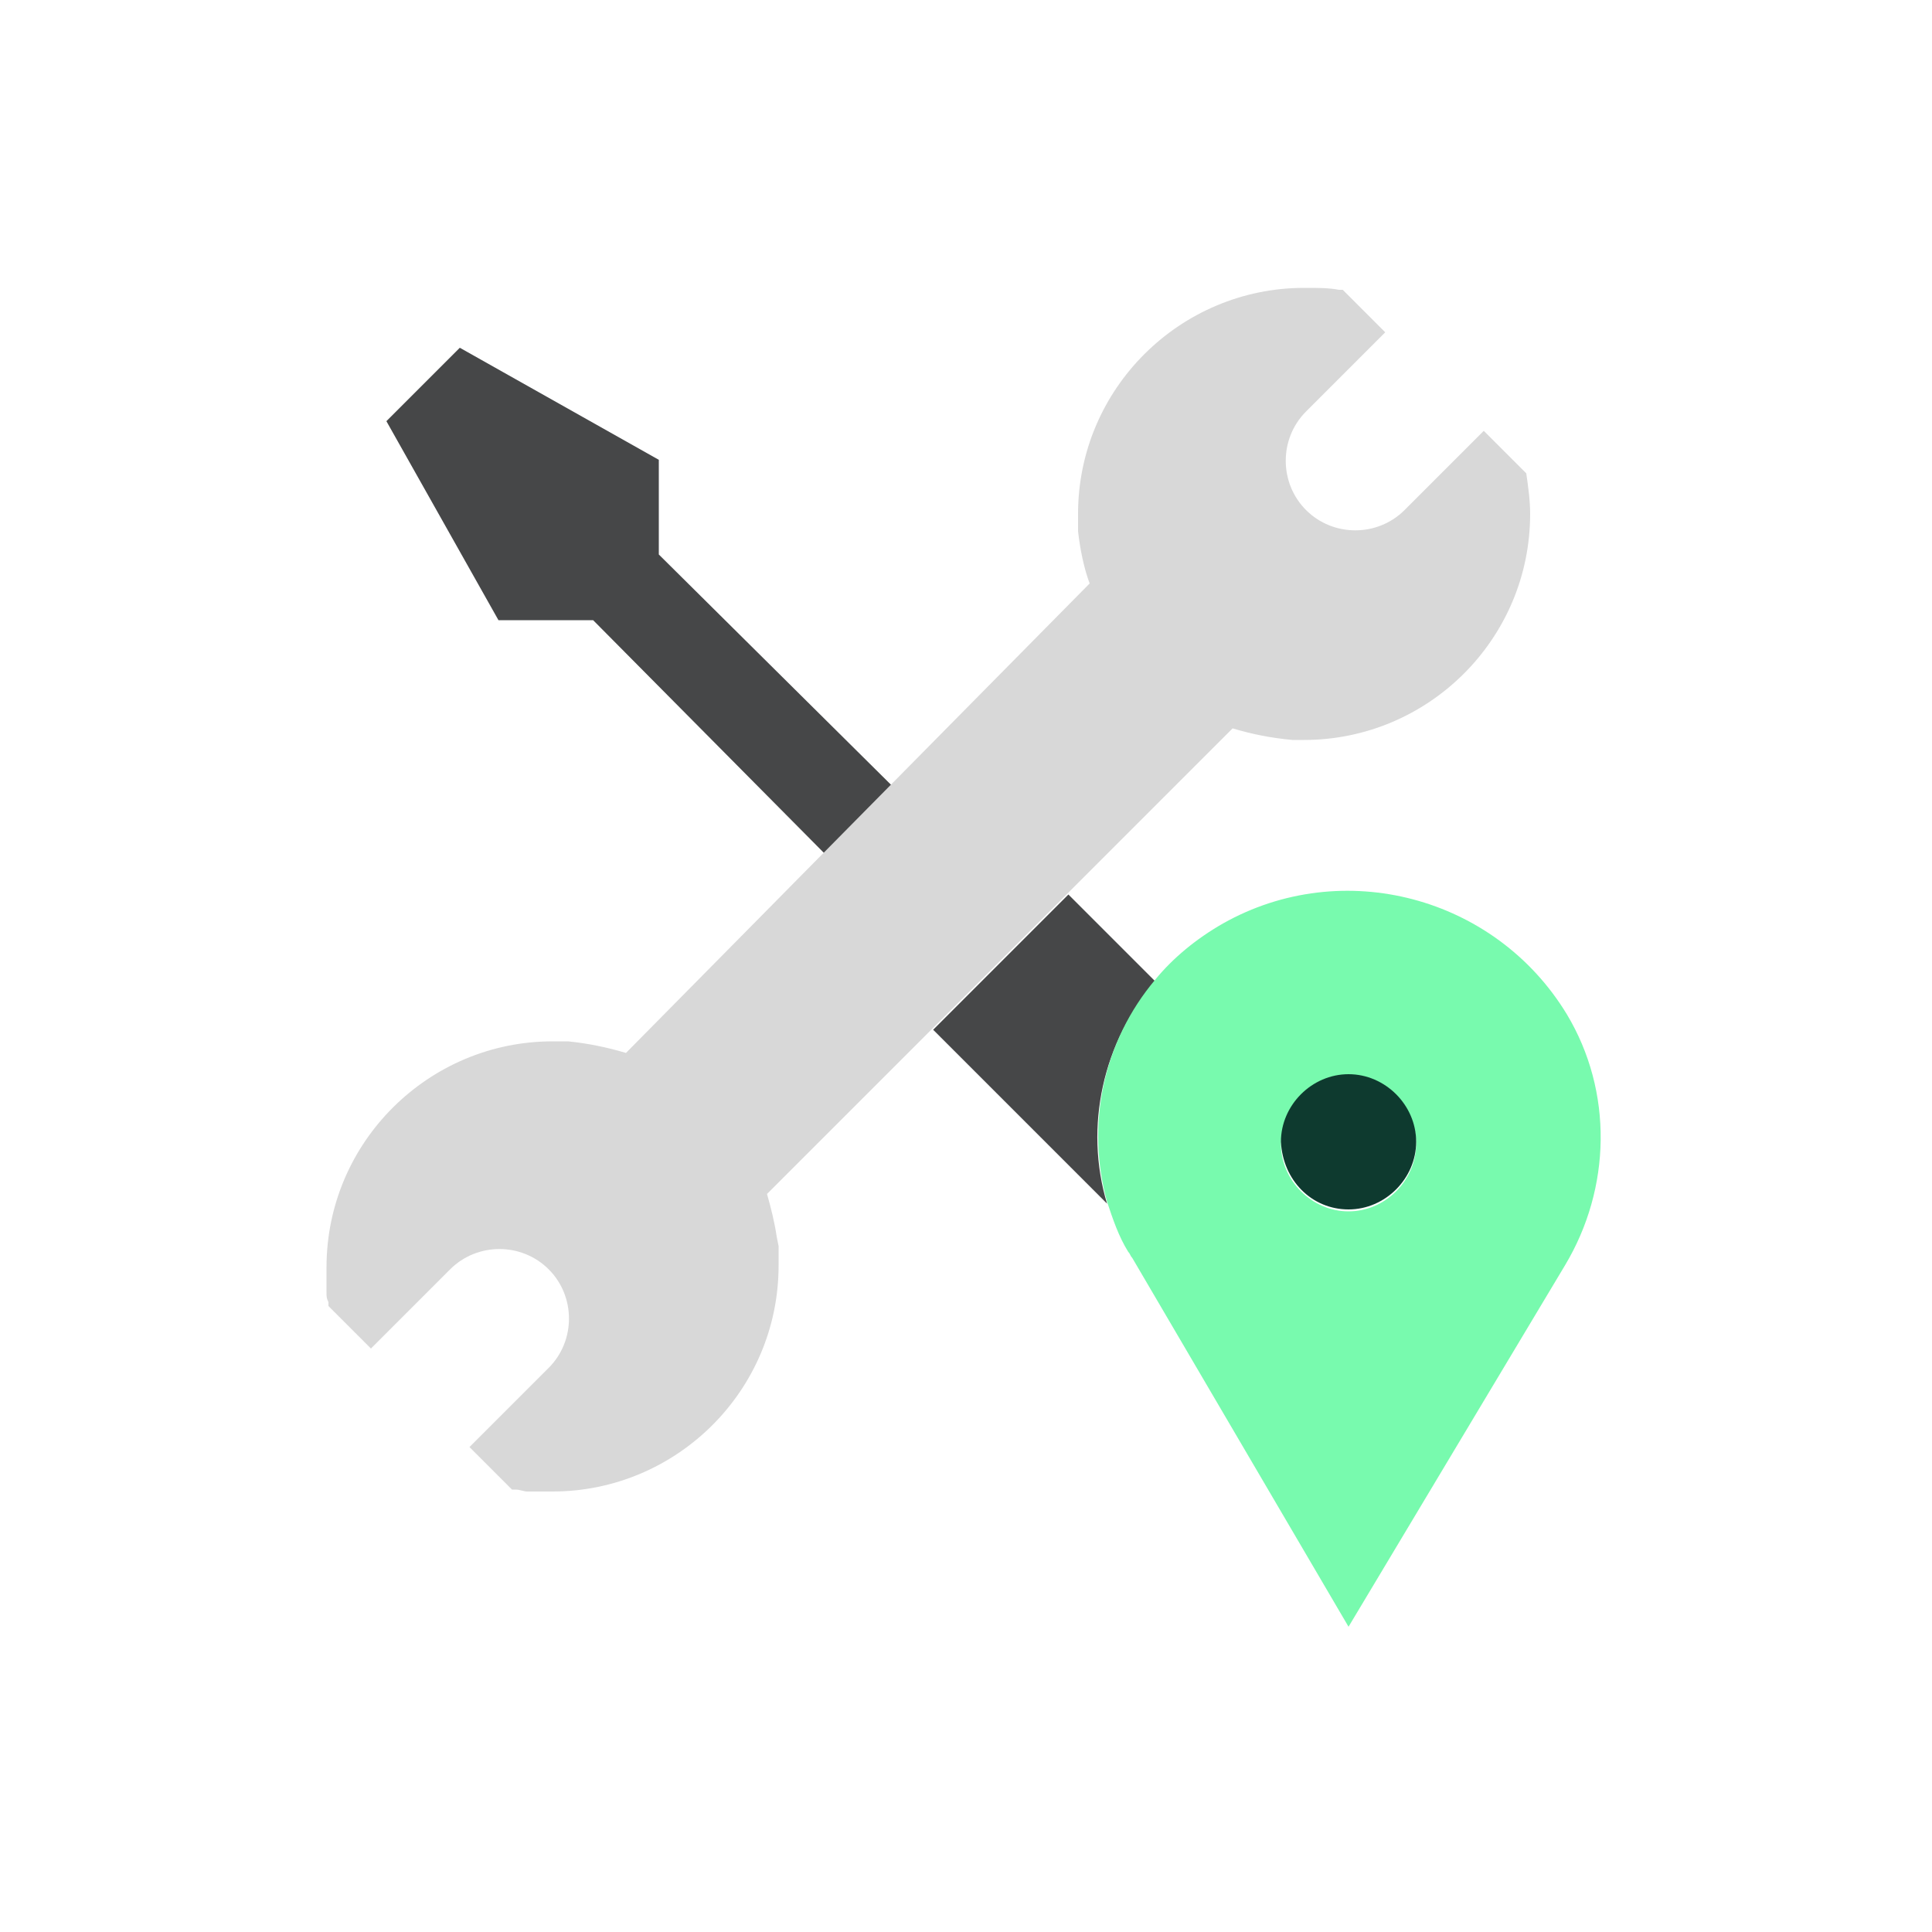
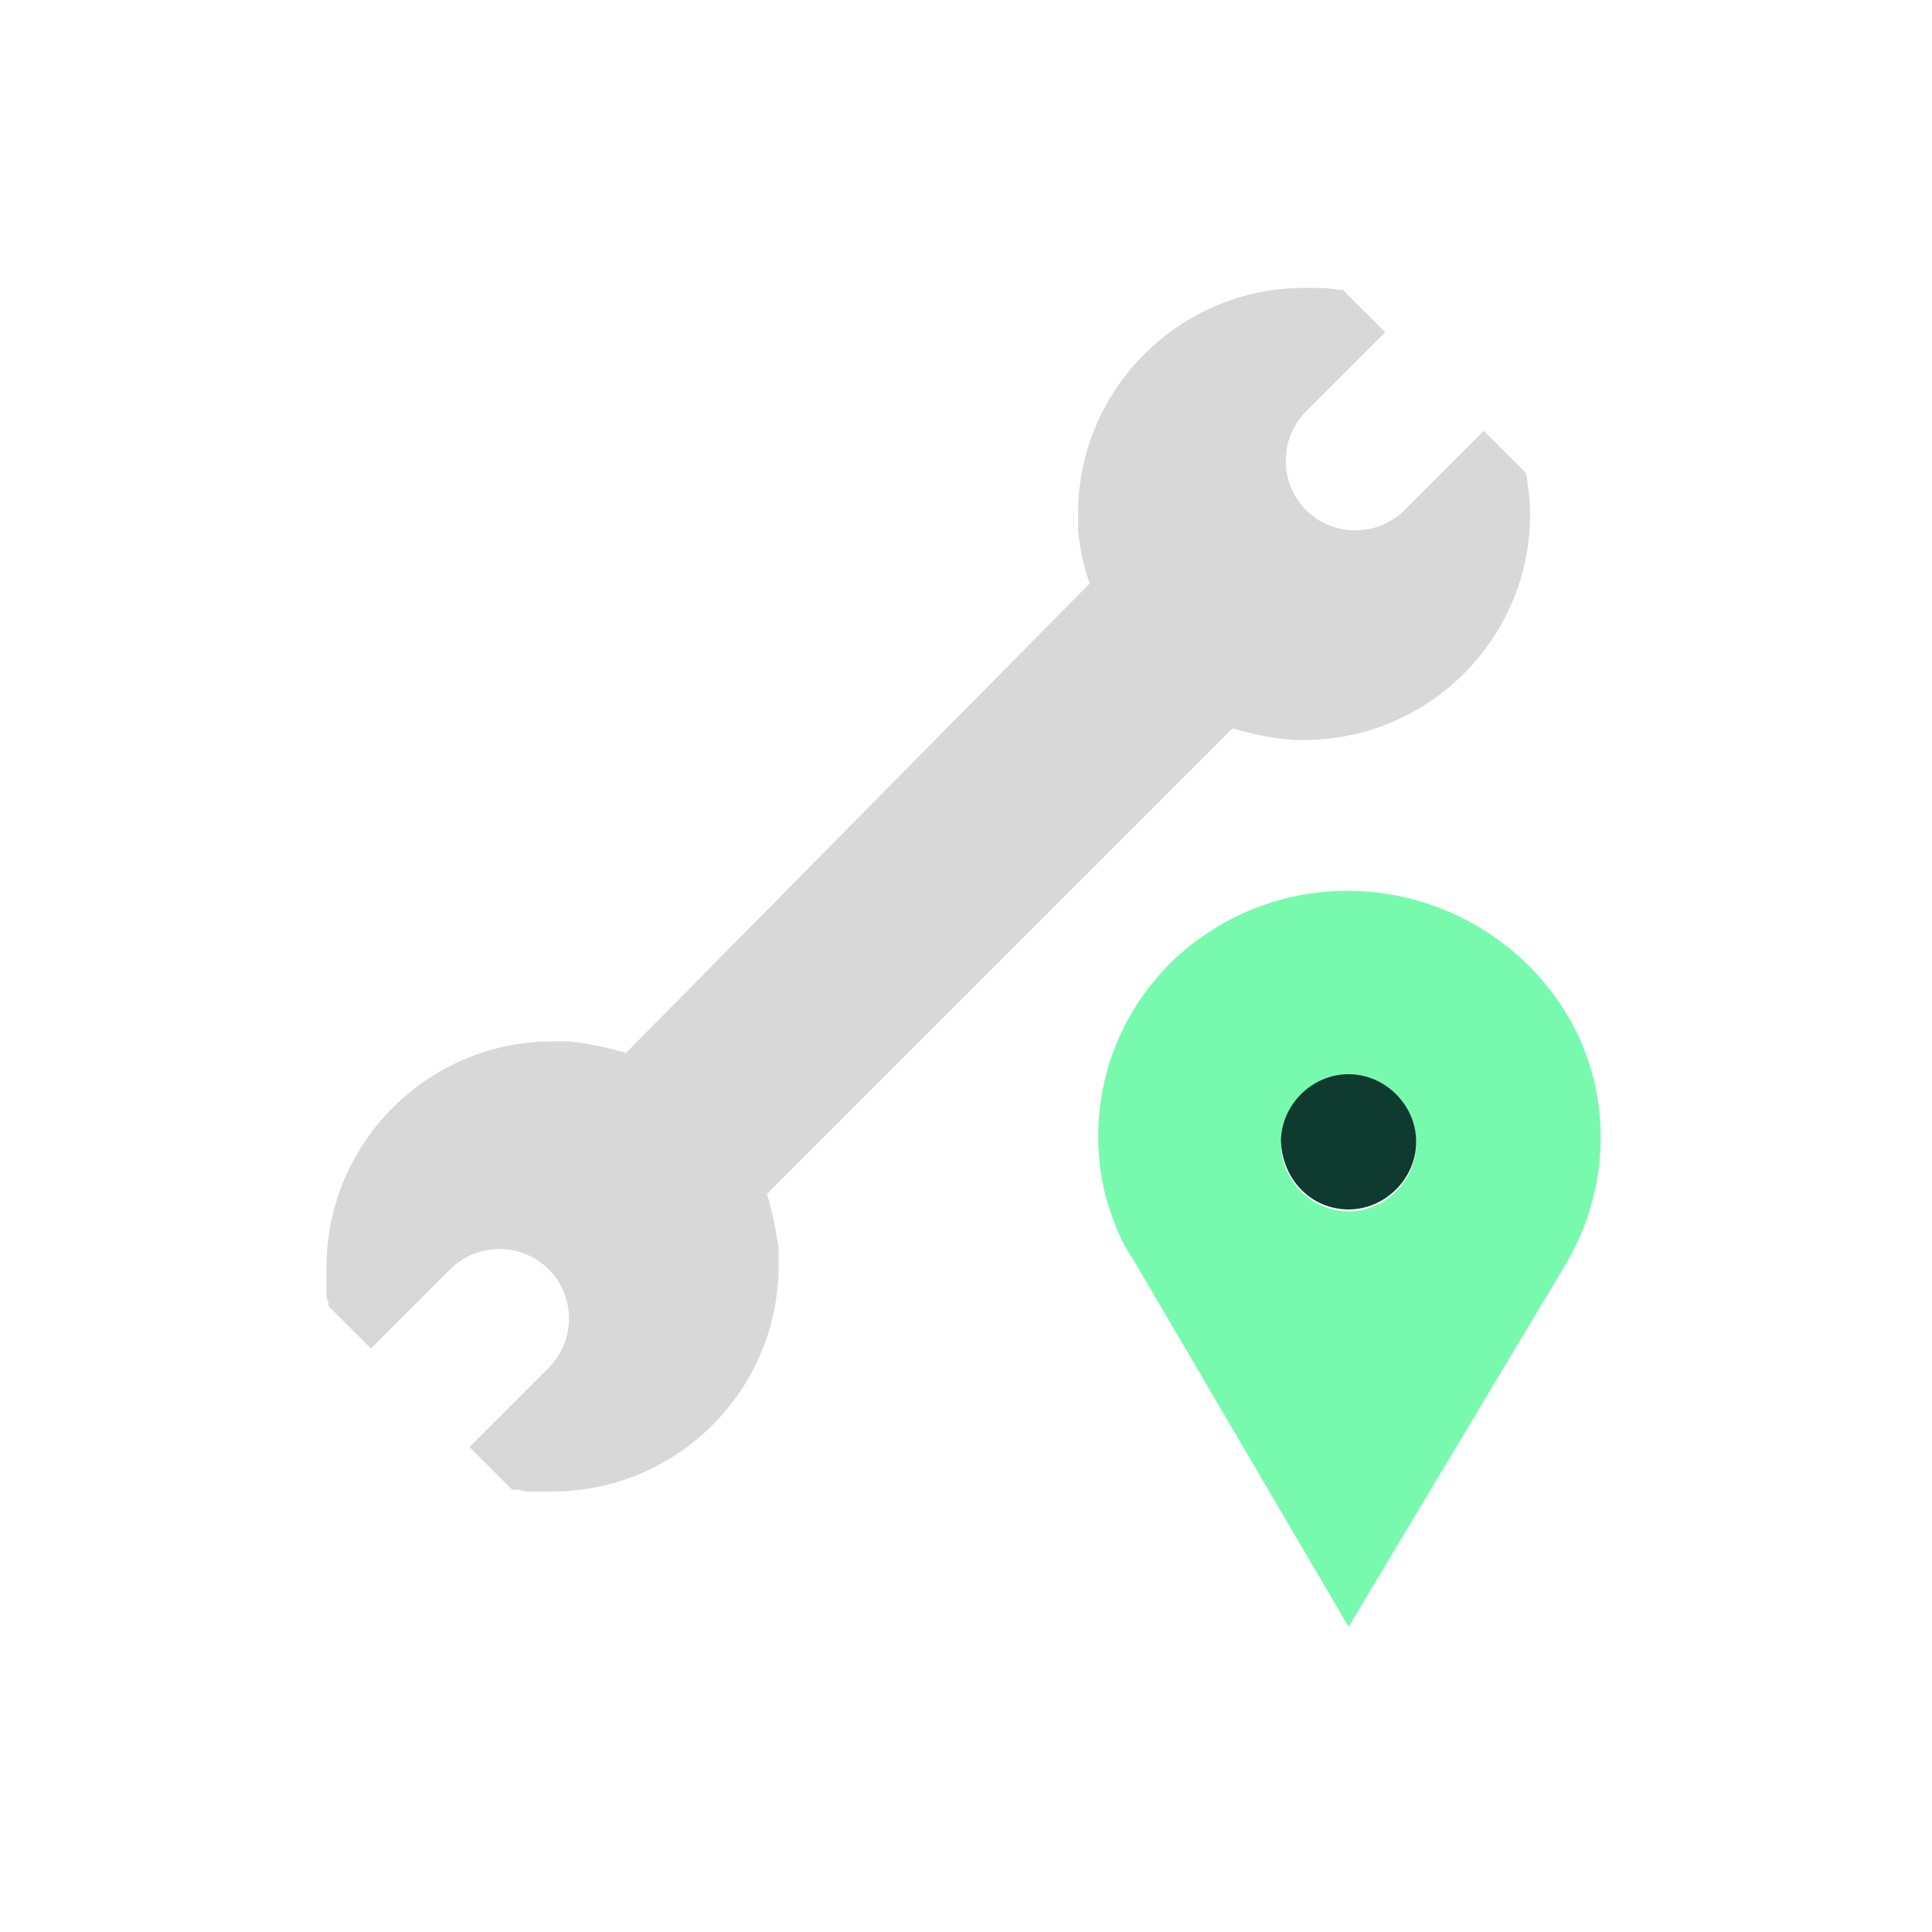
<svg xmlns="http://www.w3.org/2000/svg" viewBox="0 0 100 100">
-   <path d="m30.7 32.1 12 12.1 3.5-3.5-12.1-12v-4.9L23.8 18 20 21.8l5.8 10.3zm29.1 18.7-4.5-4.5-7 7 9 9c-1.2-4-.2-8.4 2.5-11.5z" fill="#464748" />
  <path d="M63.8 37.7c1 .3 2 .5 3.1.6h.6c6.4 0 11.7-5.2 11.7-11.7 0-.7-.1-1.4-.2-2.1l-2.2-2.2-4.1 4.1c-1.4 1.4-3.7 1.4-5.1 0-1.4-1.4-1.4-3.7 0-5.1l4.1-4.1-2.2-2.2h-.2c-.5-.1-1.1-.1-1.6-.1h-.2c-6.4 0-11.7 5.2-11.7 11.7v.9c.1.9.3 1.9.6 2.7l-24 24.3c-1-.3-2-.5-3-.6h-.8c-6.4 0-11.7 5.2-11.7 11.7v1.3c0 .2 0 .3.1.5v.2l2.2 2.2 4.1-4.1c1.4-1.4 3.7-1.4 5.1 0 1.4 1.4 1.4 3.7 0 5.1l-4.1 4.1 2.2 2.2h.2c.2 0 .4.1.6.1h1.3c6.4 0 11.7-5.2 11.7-11.7v-1l-.1-.5c-.1-.7-.3-1.5-.5-2.2l8.5-8.5 7-7 8.6-8.6z" fill="#D8D8D8" />
  <path d="M81.1 52.5c-3.7-6.1-11.6-8.2-17.8-4.7-1.4.8-2.6 1.8-3.5 2.9-2.7 3.2-3.6 7.5-2.5 11.5.3.9.6 1.8 1.1 2.6.1.1.1.2.2.3l11.2 19.1L81 65.5c2.4-4 2.5-9 .1-13zm-11.3 3.2c1.9 0 3.5 1.6 3.5 3.5s-1.6 3.5-3.5 3.5-3.5-1.6-3.5-3.5c.1-2 1.6-3.5 3.5-3.5z" fill="#78FAAE" />
  <path d="M69.8 62.6c1.9 0 3.5-1.6 3.5-3.5s-1.6-3.5-3.5-3.5-3.5 1.6-3.5 3.5c.1 2 1.6 3.5 3.5 3.5z" fill="#0E3A2F" />
</svg>